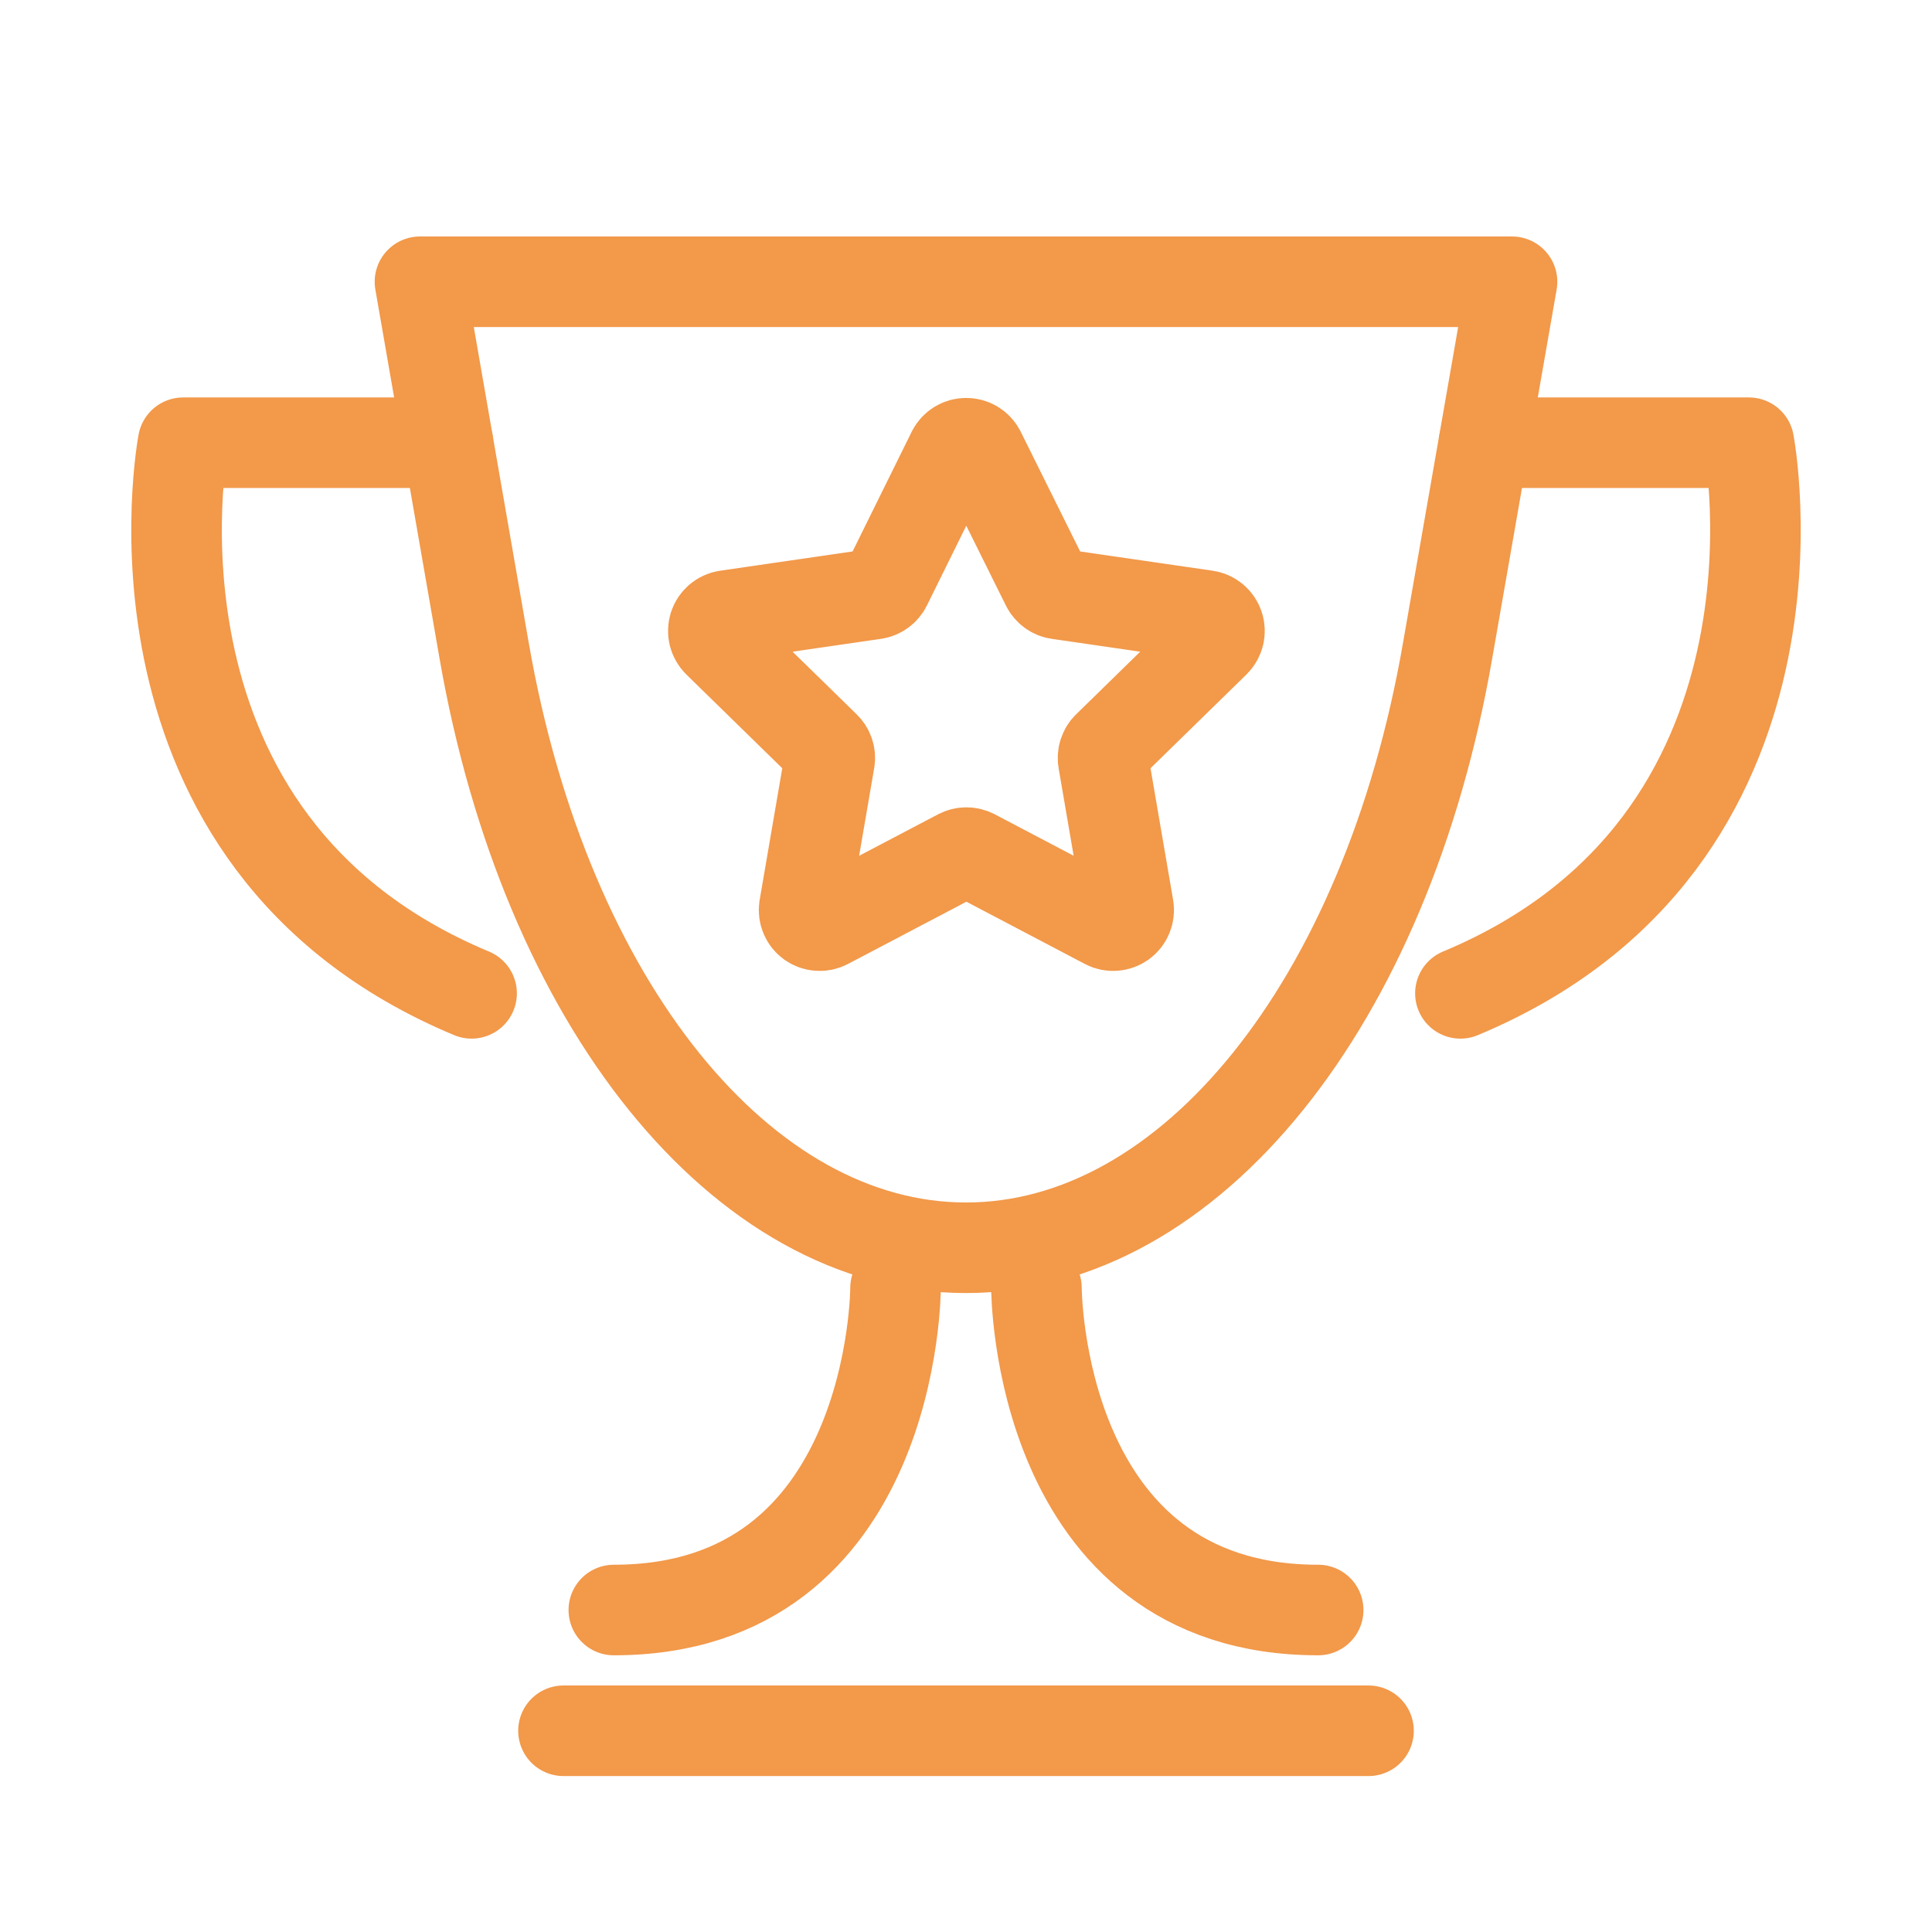
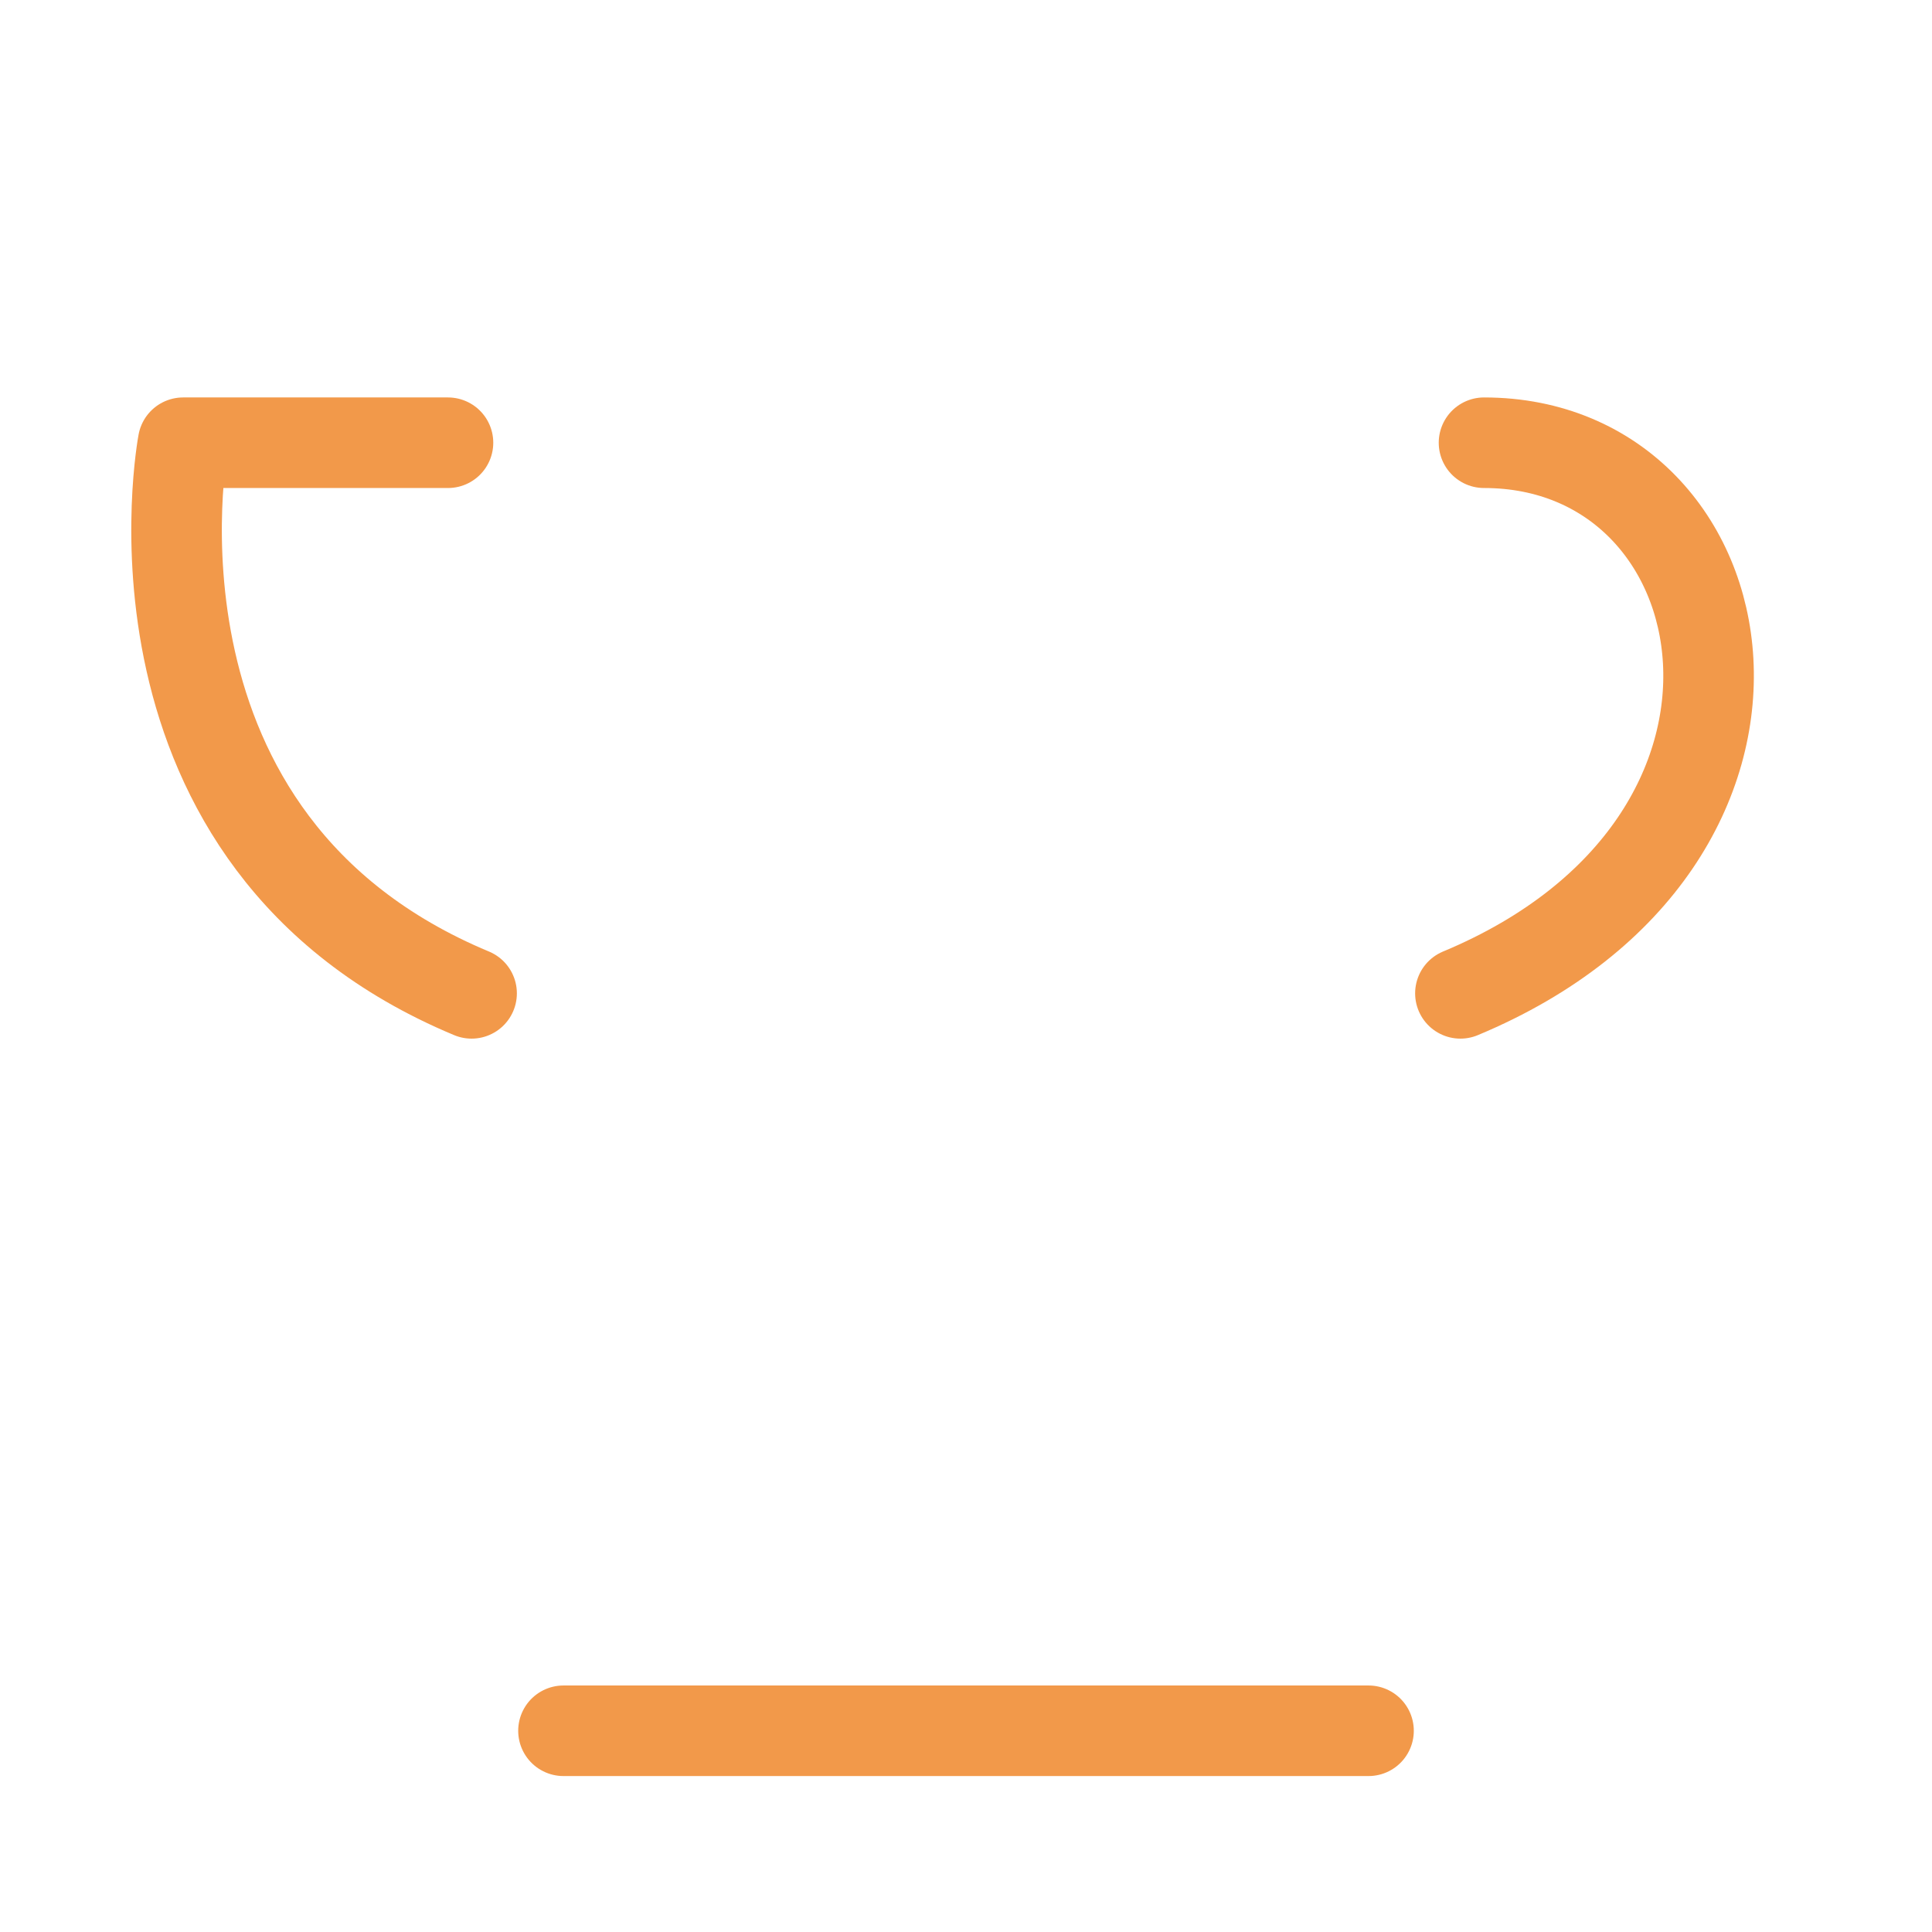
<svg xmlns="http://www.w3.org/2000/svg" width="32" height="32" viewBox="0 0 32 32" fill="none">
  <path d="M9.333 28.667H22.667" stroke="#F2994A" stroke-width="1.5" stroke-linecap="round" stroke-linejoin="round" />
-   <path d="M16 20.667C12.295 20.667 9.037 16.631 8.019 10.777L6.956 4.667H25.044L23.977 10.777C22.963 16.631 19.705 20.667 16 20.667Z" stroke="#F2994A" stroke-width="1.5" stroke-linecap="round" stroke-linejoin="round" />
-   <path d="M14.833 21.333C14.833 21.333 14.833 26.667 10.167 26.667" stroke="#F2994A" stroke-width="1.5" stroke-linecap="round" stroke-linejoin="round" />
-   <path d="M17.167 21.333C17.167 21.333 17.167 26.667 21.833 26.667" stroke="#F2994A" stroke-width="1.5" stroke-linecap="round" stroke-linejoin="round" />
-   <path d="M24.58 7.333H28.967C28.967 7.333 30.224 13.936 24.189 16.453" stroke="#F2994A" stroke-width="1.5" stroke-linecap="round" stroke-linejoin="round" />
+   <path d="M24.58 7.333C28.967 7.333 30.224 13.936 24.189 16.453" stroke="#F2994A" stroke-width="1.5" stroke-linecap="round" stroke-linejoin="round" />
  <path d="M7.42 7.333H3.033C3.033 7.333 1.776 13.936 7.811 16.453" stroke="#F2994A" stroke-width="1.5" stroke-linecap="round" stroke-linejoin="round" />
-   <path d="M16.231 7.477L17.333 9.697C17.352 9.735 17.379 9.767 17.413 9.792C17.447 9.817 17.486 9.833 17.528 9.839L19.979 10.195C20.026 10.202 20.071 10.222 20.107 10.253C20.144 10.284 20.171 10.325 20.186 10.371C20.201 10.416 20.202 10.465 20.191 10.512C20.18 10.558 20.155 10.601 20.121 10.635L18.348 12.368C18.318 12.397 18.296 12.433 18.283 12.473C18.27 12.512 18.266 12.555 18.273 12.596L18.692 15.036C18.699 15.083 18.693 15.131 18.674 15.175C18.656 15.219 18.626 15.256 18.587 15.284C18.548 15.311 18.503 15.328 18.456 15.331C18.408 15.335 18.361 15.325 18.319 15.303L16.127 14.151C16.089 14.132 16.048 14.122 16.007 14.122C15.965 14.122 15.924 14.132 15.887 14.151L13.695 15.303C13.652 15.325 13.605 15.335 13.558 15.331C13.51 15.328 13.465 15.311 13.426 15.284C13.387 15.256 13.357 15.219 13.339 15.175C13.32 15.131 13.314 15.083 13.321 15.036L13.74 12.596C13.747 12.555 13.744 12.512 13.731 12.473C13.718 12.433 13.695 12.397 13.665 12.368L11.892 10.635C11.858 10.601 11.834 10.558 11.822 10.512C11.811 10.465 11.813 10.416 11.827 10.371C11.842 10.325 11.87 10.284 11.906 10.253C11.943 10.222 11.987 10.202 12.035 10.195L14.485 9.839C14.527 9.833 14.566 9.817 14.6 9.792C14.634 9.767 14.661 9.735 14.68 9.697L15.776 7.477C15.798 7.436 15.831 7.401 15.871 7.377C15.911 7.353 15.957 7.341 16.003 7.341C16.05 7.341 16.096 7.353 16.136 7.377C16.176 7.401 16.209 7.436 16.231 7.477V7.477Z" stroke="#F2994A" stroke-width="1.5" stroke-linecap="round" stroke-linejoin="round" />
</svg>